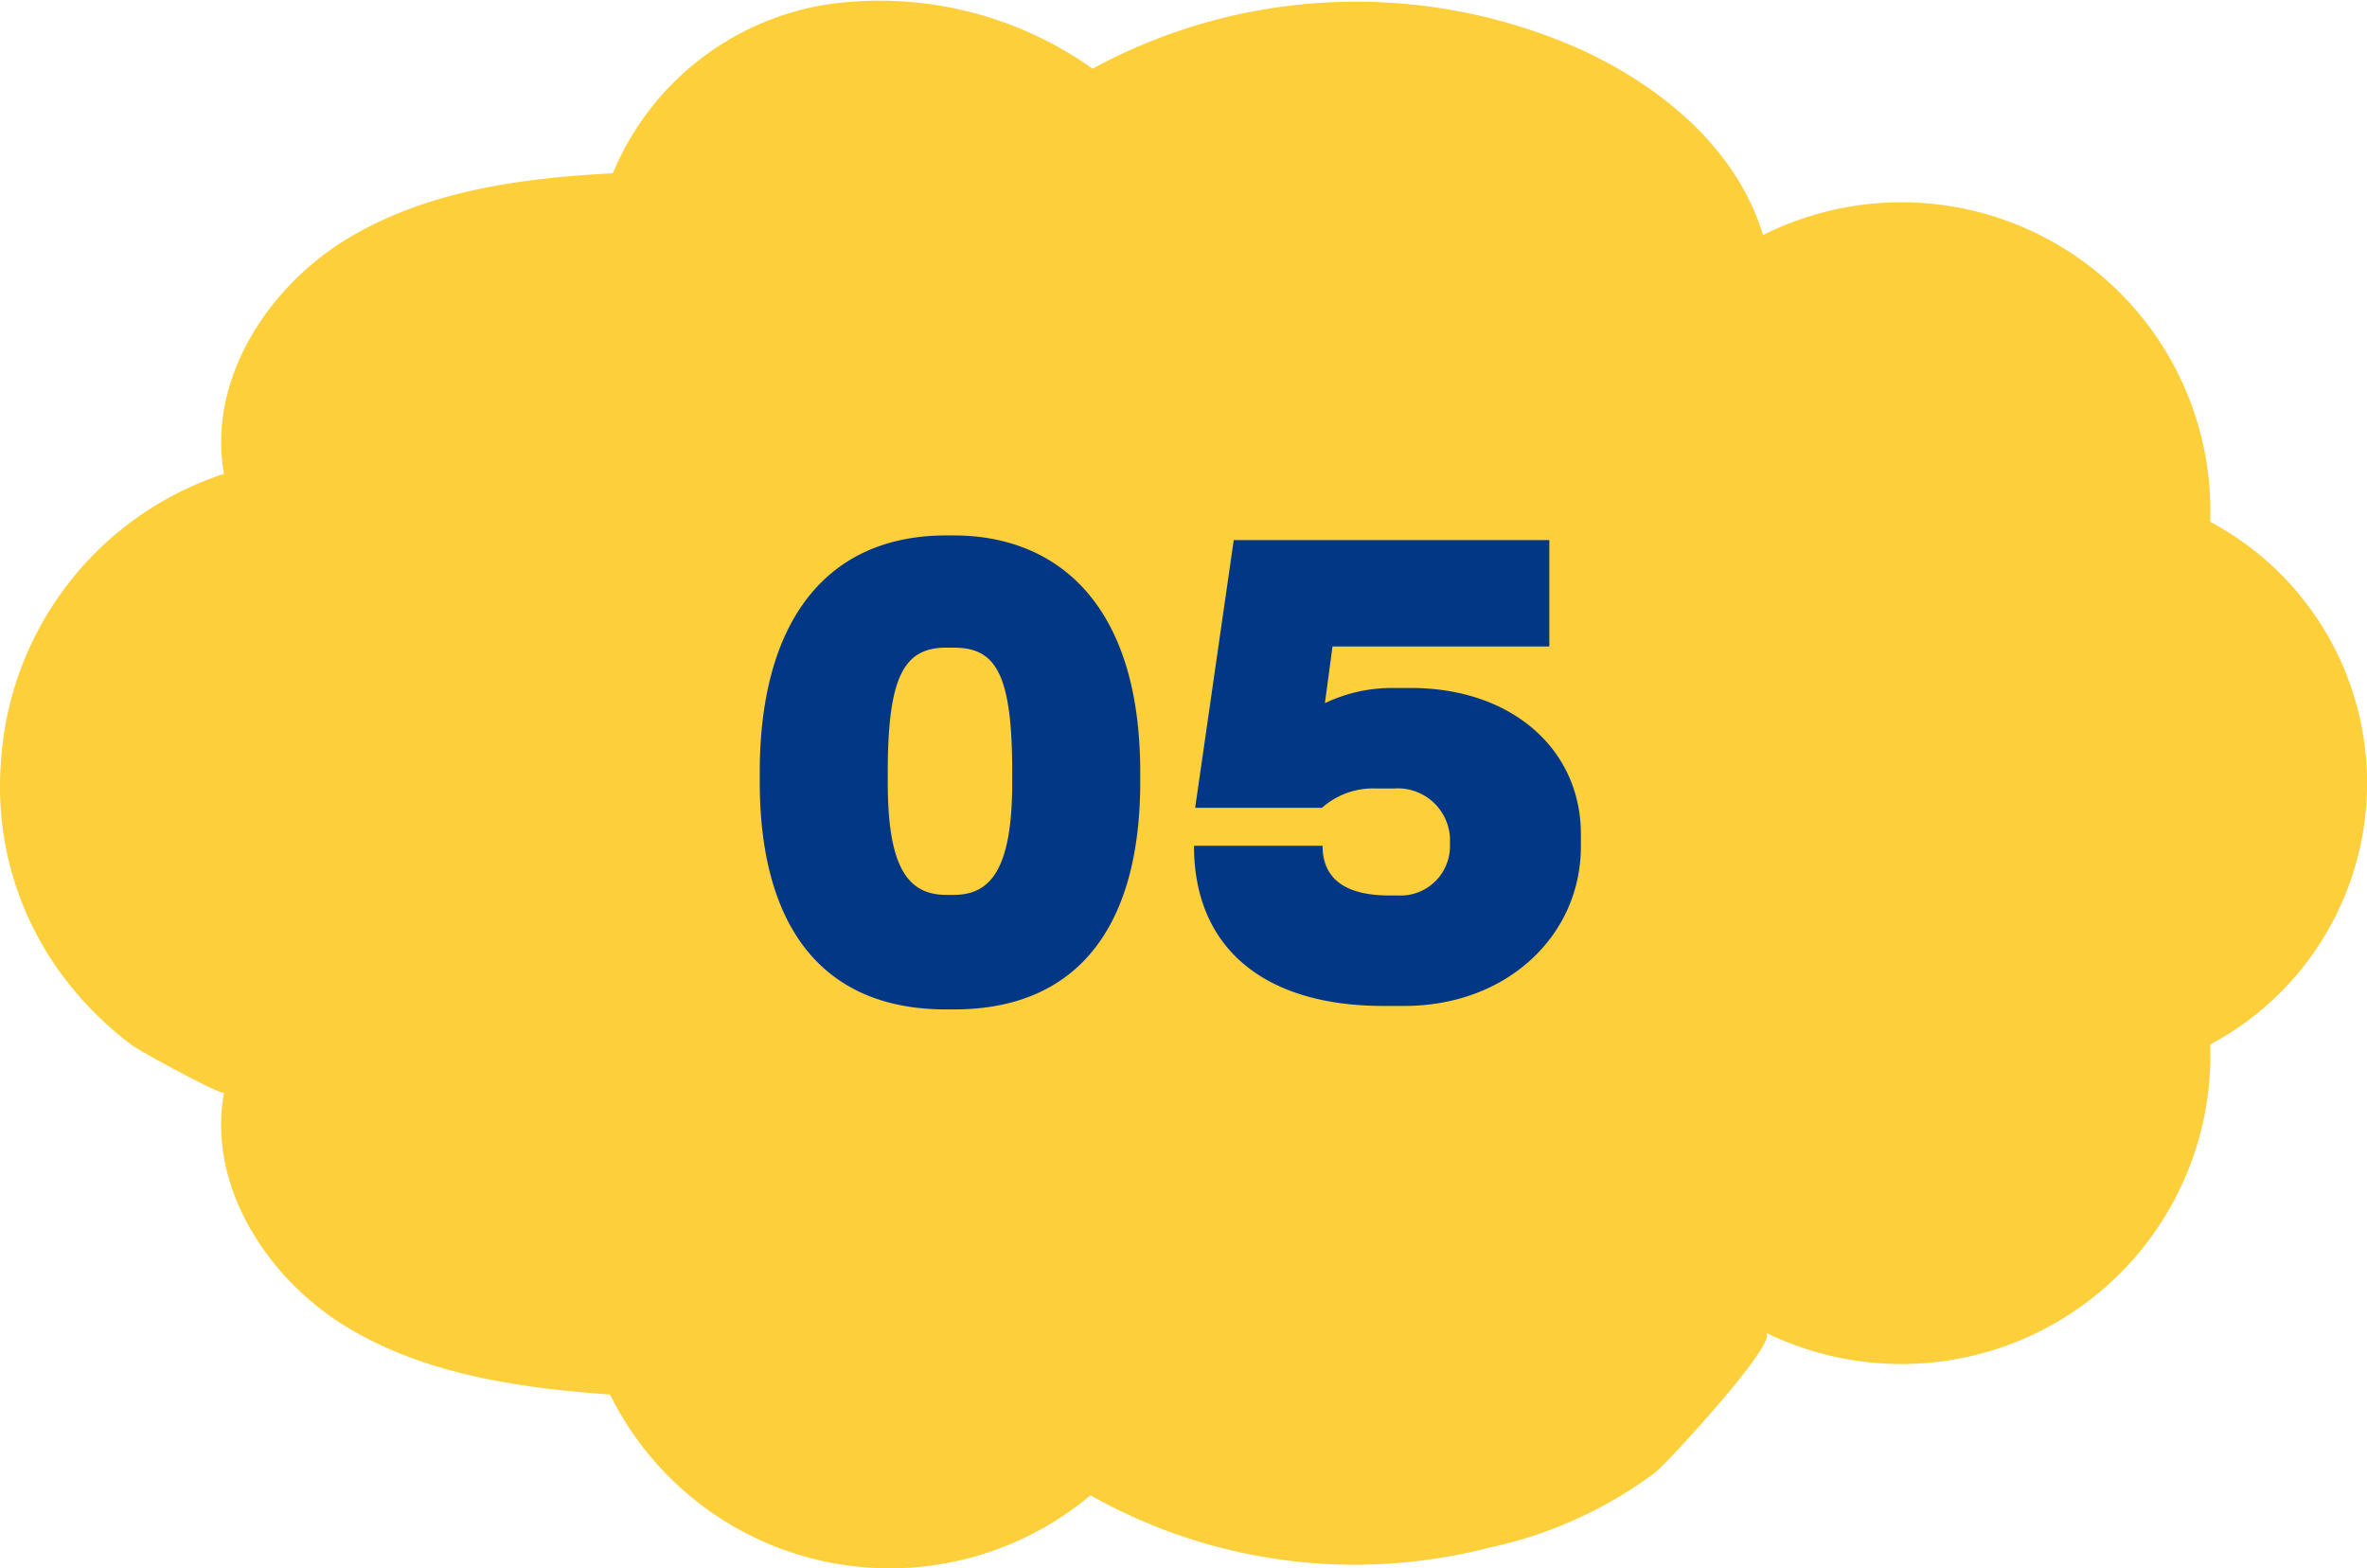
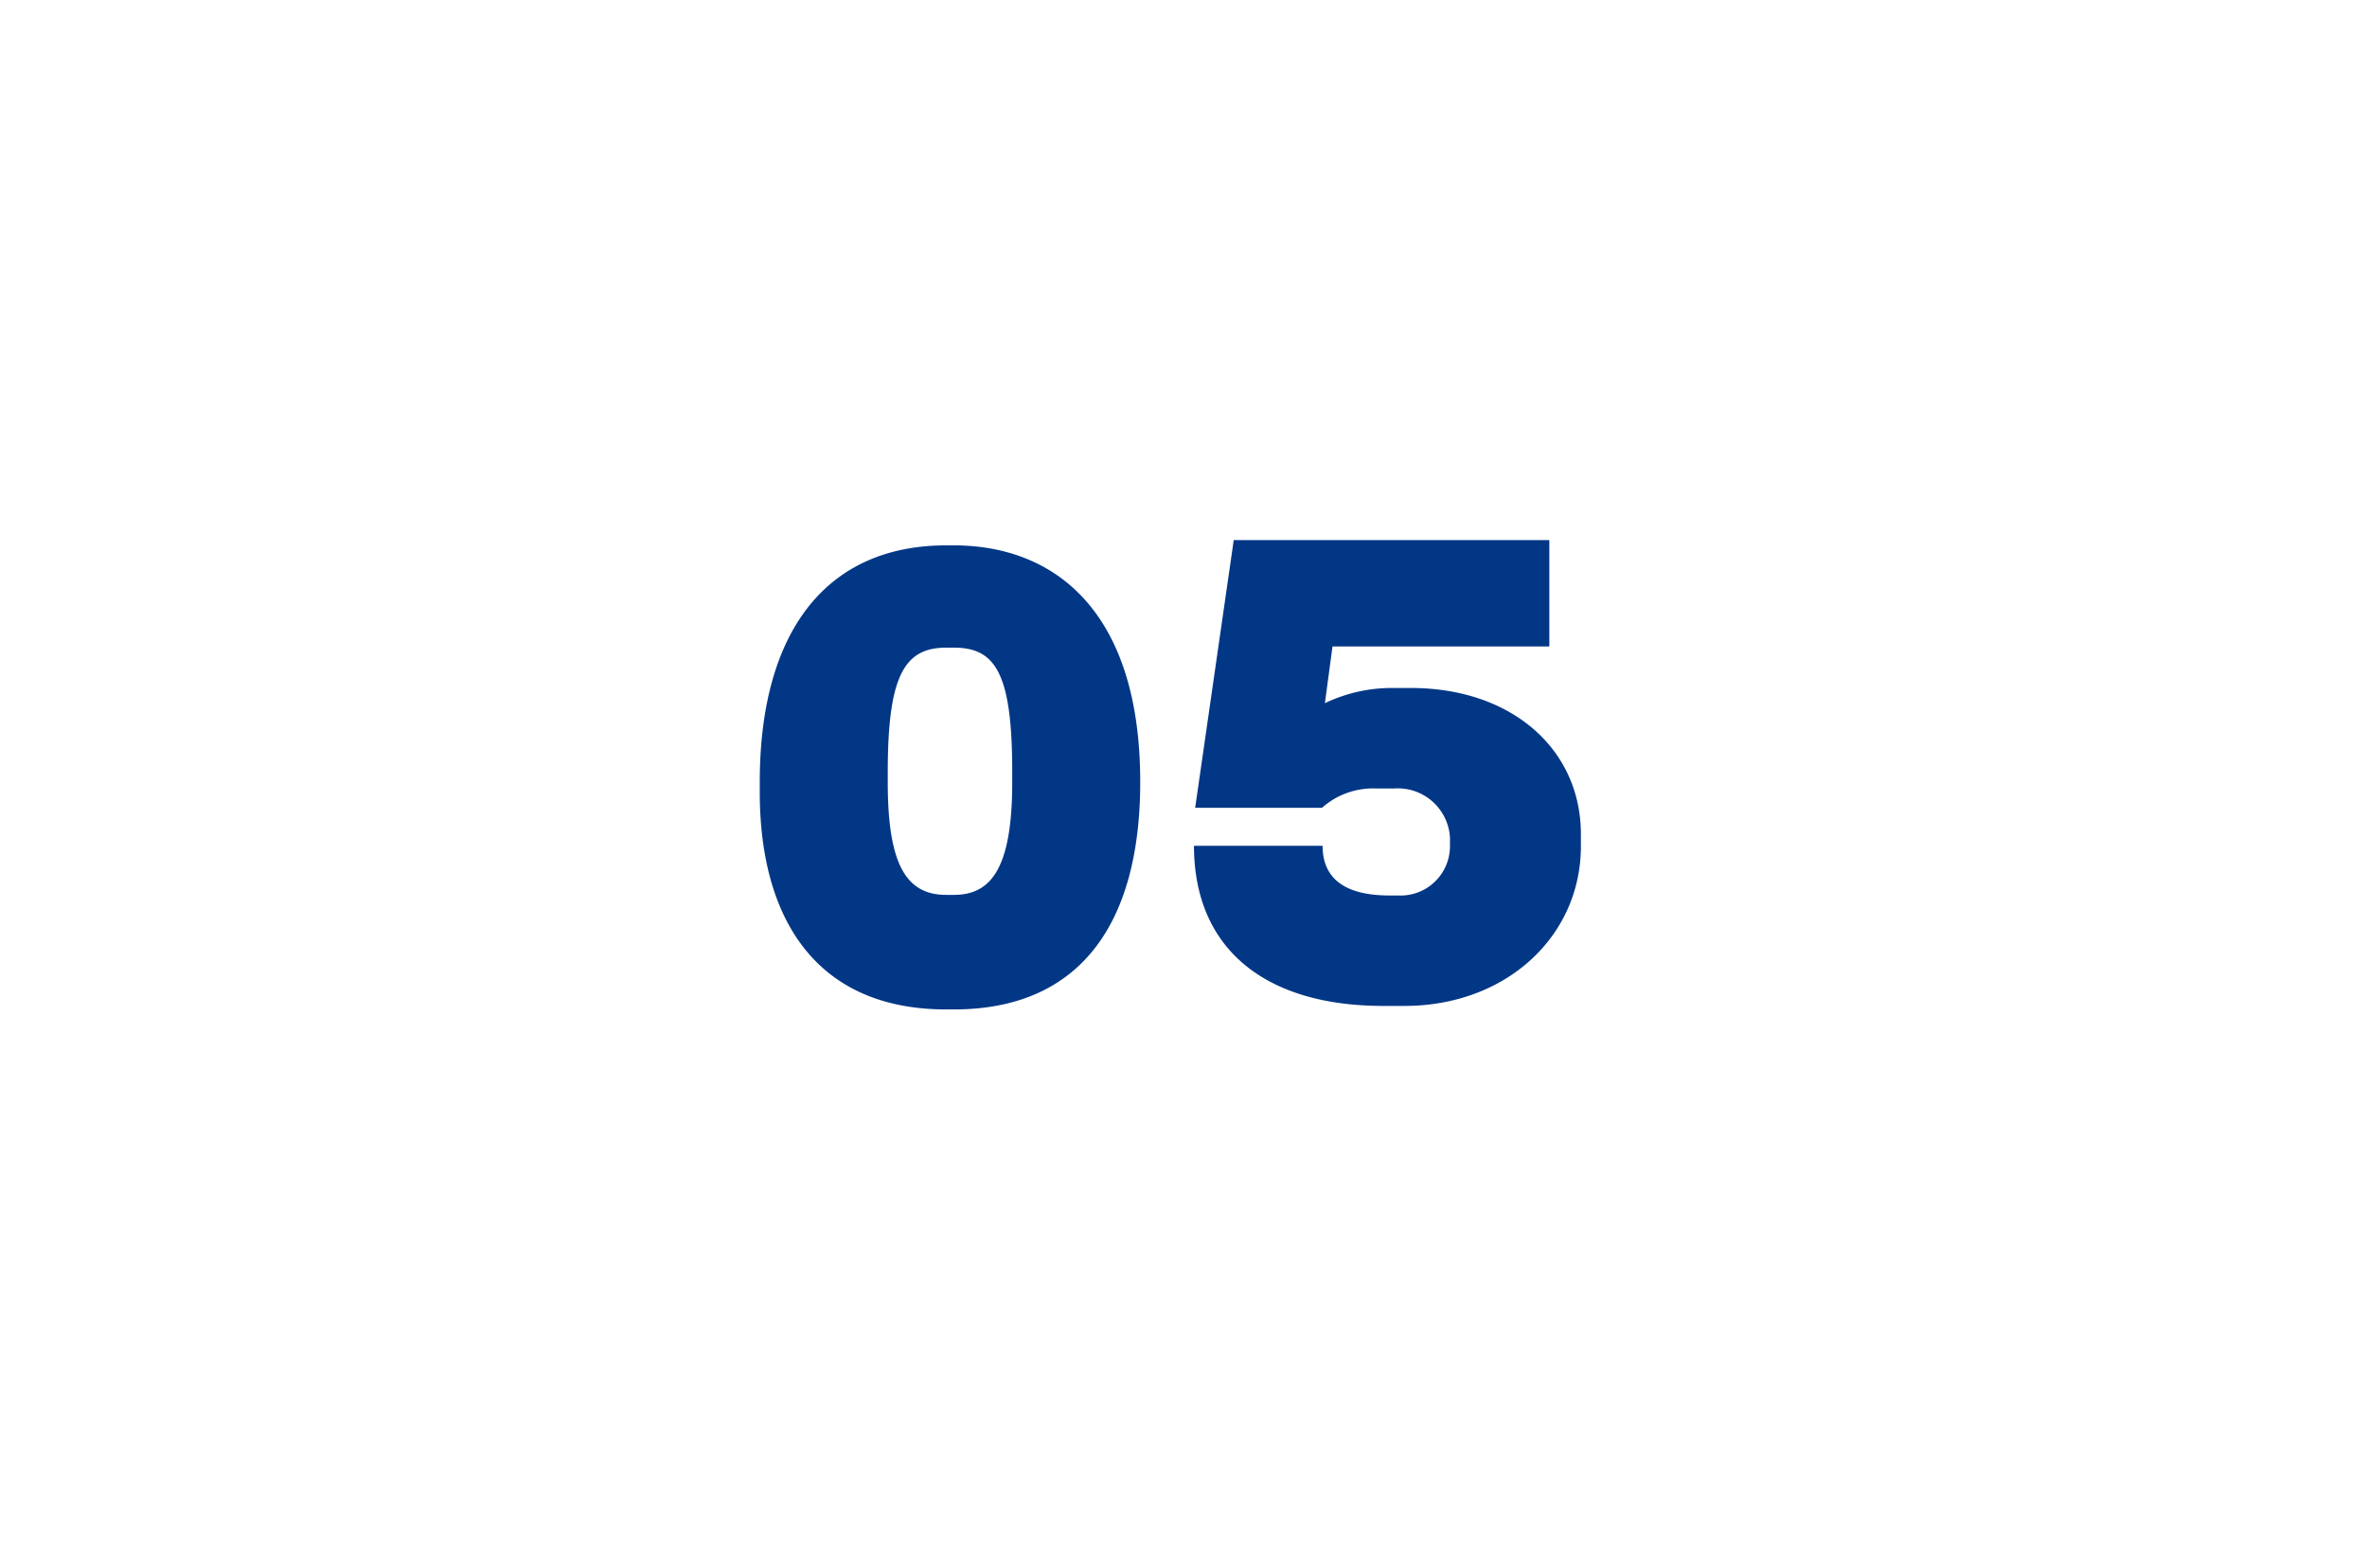
<svg xmlns="http://www.w3.org/2000/svg" width="121.503" height="80.488" viewBox="0 0 121.503 80.488">
  <g id="グループ_51332" data-name="グループ 51332" transform="translate(-840 -1960)">
    <g id="グループ_184" data-name="グループ 184" transform="translate(840 1960)">
-       <path id="パス_11423" data-name="パス 11423" d="M2705,133.968a16.656,16.656,0,0,1,11.454-14.853c-.857-4.7,2.136-9.47,6.2-11.986s8.987-3.193,13.76-3.441a14.331,14.331,0,0,1,10.858-8.644,18.856,18.856,0,0,1,13.766,3.275,28.325,28.325,0,0,1,24.916-1.048c4.233,1.9,8.162,5.143,9.5,9.588a15.859,15.859,0,0,1,22.957,14.719,15.2,15.2,0,0,1,0,26.828,15.861,15.861,0,0,1-22.817,14.791c.77.377-5.076,6.71-5.664,7.172a21.783,21.783,0,0,1-8.49,3.854,27.624,27.624,0,0,1-20.51-2.678,16.02,16.02,0,0,1-24.661-5.17c-4.745-.345-9.632-1.05-13.67-3.565s-7.018-7.264-6.141-11.939c-.042.225-4.337-2.142-4.689-2.4a17.461,17.461,0,0,1-3.822-3.9A16.216,16.216,0,0,1,2705,133.968Z" transform="translate(-2704.955 -94.794)" fill="#fccf3b" />
-     </g>
-     <path id="パス_85305" data-name="パス 85305" d="M-1.47-11.25v-.51c0-8.79-4.41-12.15-9.57-12.15h-.39c-6.12,0-9.57,4.38-9.57,12.15v.51C-21-4.14-18.03.42-11.43.42h.39C-4.44.42-1.47-4.14-1.47-11.25Zm-6.57,0c0,4.47-1.11,5.79-3,5.79h-.39c-2.07,0-3-1.59-3-5.79v-.51c0-4.92.84-6.39,3-6.39h.39c2.13,0,3,1.29,3,6.39Zm29.19,3.3v-.63c0-4.32-3.51-7.5-8.73-7.5h-.87a7.972,7.972,0,0,0-3.54.78l.39-2.91H19.53v-5.46H3.33L1.35-9.93H7.86a3.953,3.953,0,0,1,2.82-.99h.87A2.682,2.682,0,0,1,14.43-8.4v.45a2.534,2.534,0,0,1-2.67,2.52h-.45c-2.31,0-3.42-.9-3.42-2.55H1.29C1.29-2.76,4.86.24,11.01.24h1.08C17.34.24,21.15-3.36,21.15-7.95Z" transform="translate(900 2011.393)" fill="#023786" />
+       </g>
+     <path id="パス_85305" data-name="パス 85305" d="M-1.47-11.25c0-8.79-4.41-12.15-9.57-12.15h-.39c-6.12,0-9.57,4.38-9.57,12.15v.51C-21-4.14-18.03.42-11.43.42h.39C-4.44.42-1.47-4.14-1.47-11.25Zm-6.57,0c0,4.47-1.11,5.79-3,5.79h-.39c-2.07,0-3-1.59-3-5.79v-.51c0-4.92.84-6.39,3-6.39h.39c2.13,0,3,1.29,3,6.39Zm29.19,3.3v-.63c0-4.32-3.51-7.5-8.73-7.5h-.87a7.972,7.972,0,0,0-3.54.78l.39-2.91H19.53v-5.46H3.33L1.35-9.93H7.86a3.953,3.953,0,0,1,2.82-.99h.87A2.682,2.682,0,0,1,14.43-8.4v.45a2.534,2.534,0,0,1-2.67,2.52h-.45c-2.31,0-3.42-.9-3.42-2.55H1.29C1.29-2.76,4.86.24,11.01.24h1.08C17.34.24,21.15-3.36,21.15-7.95Z" transform="translate(900 2011.393)" fill="#023786" />
  </g>
</svg>